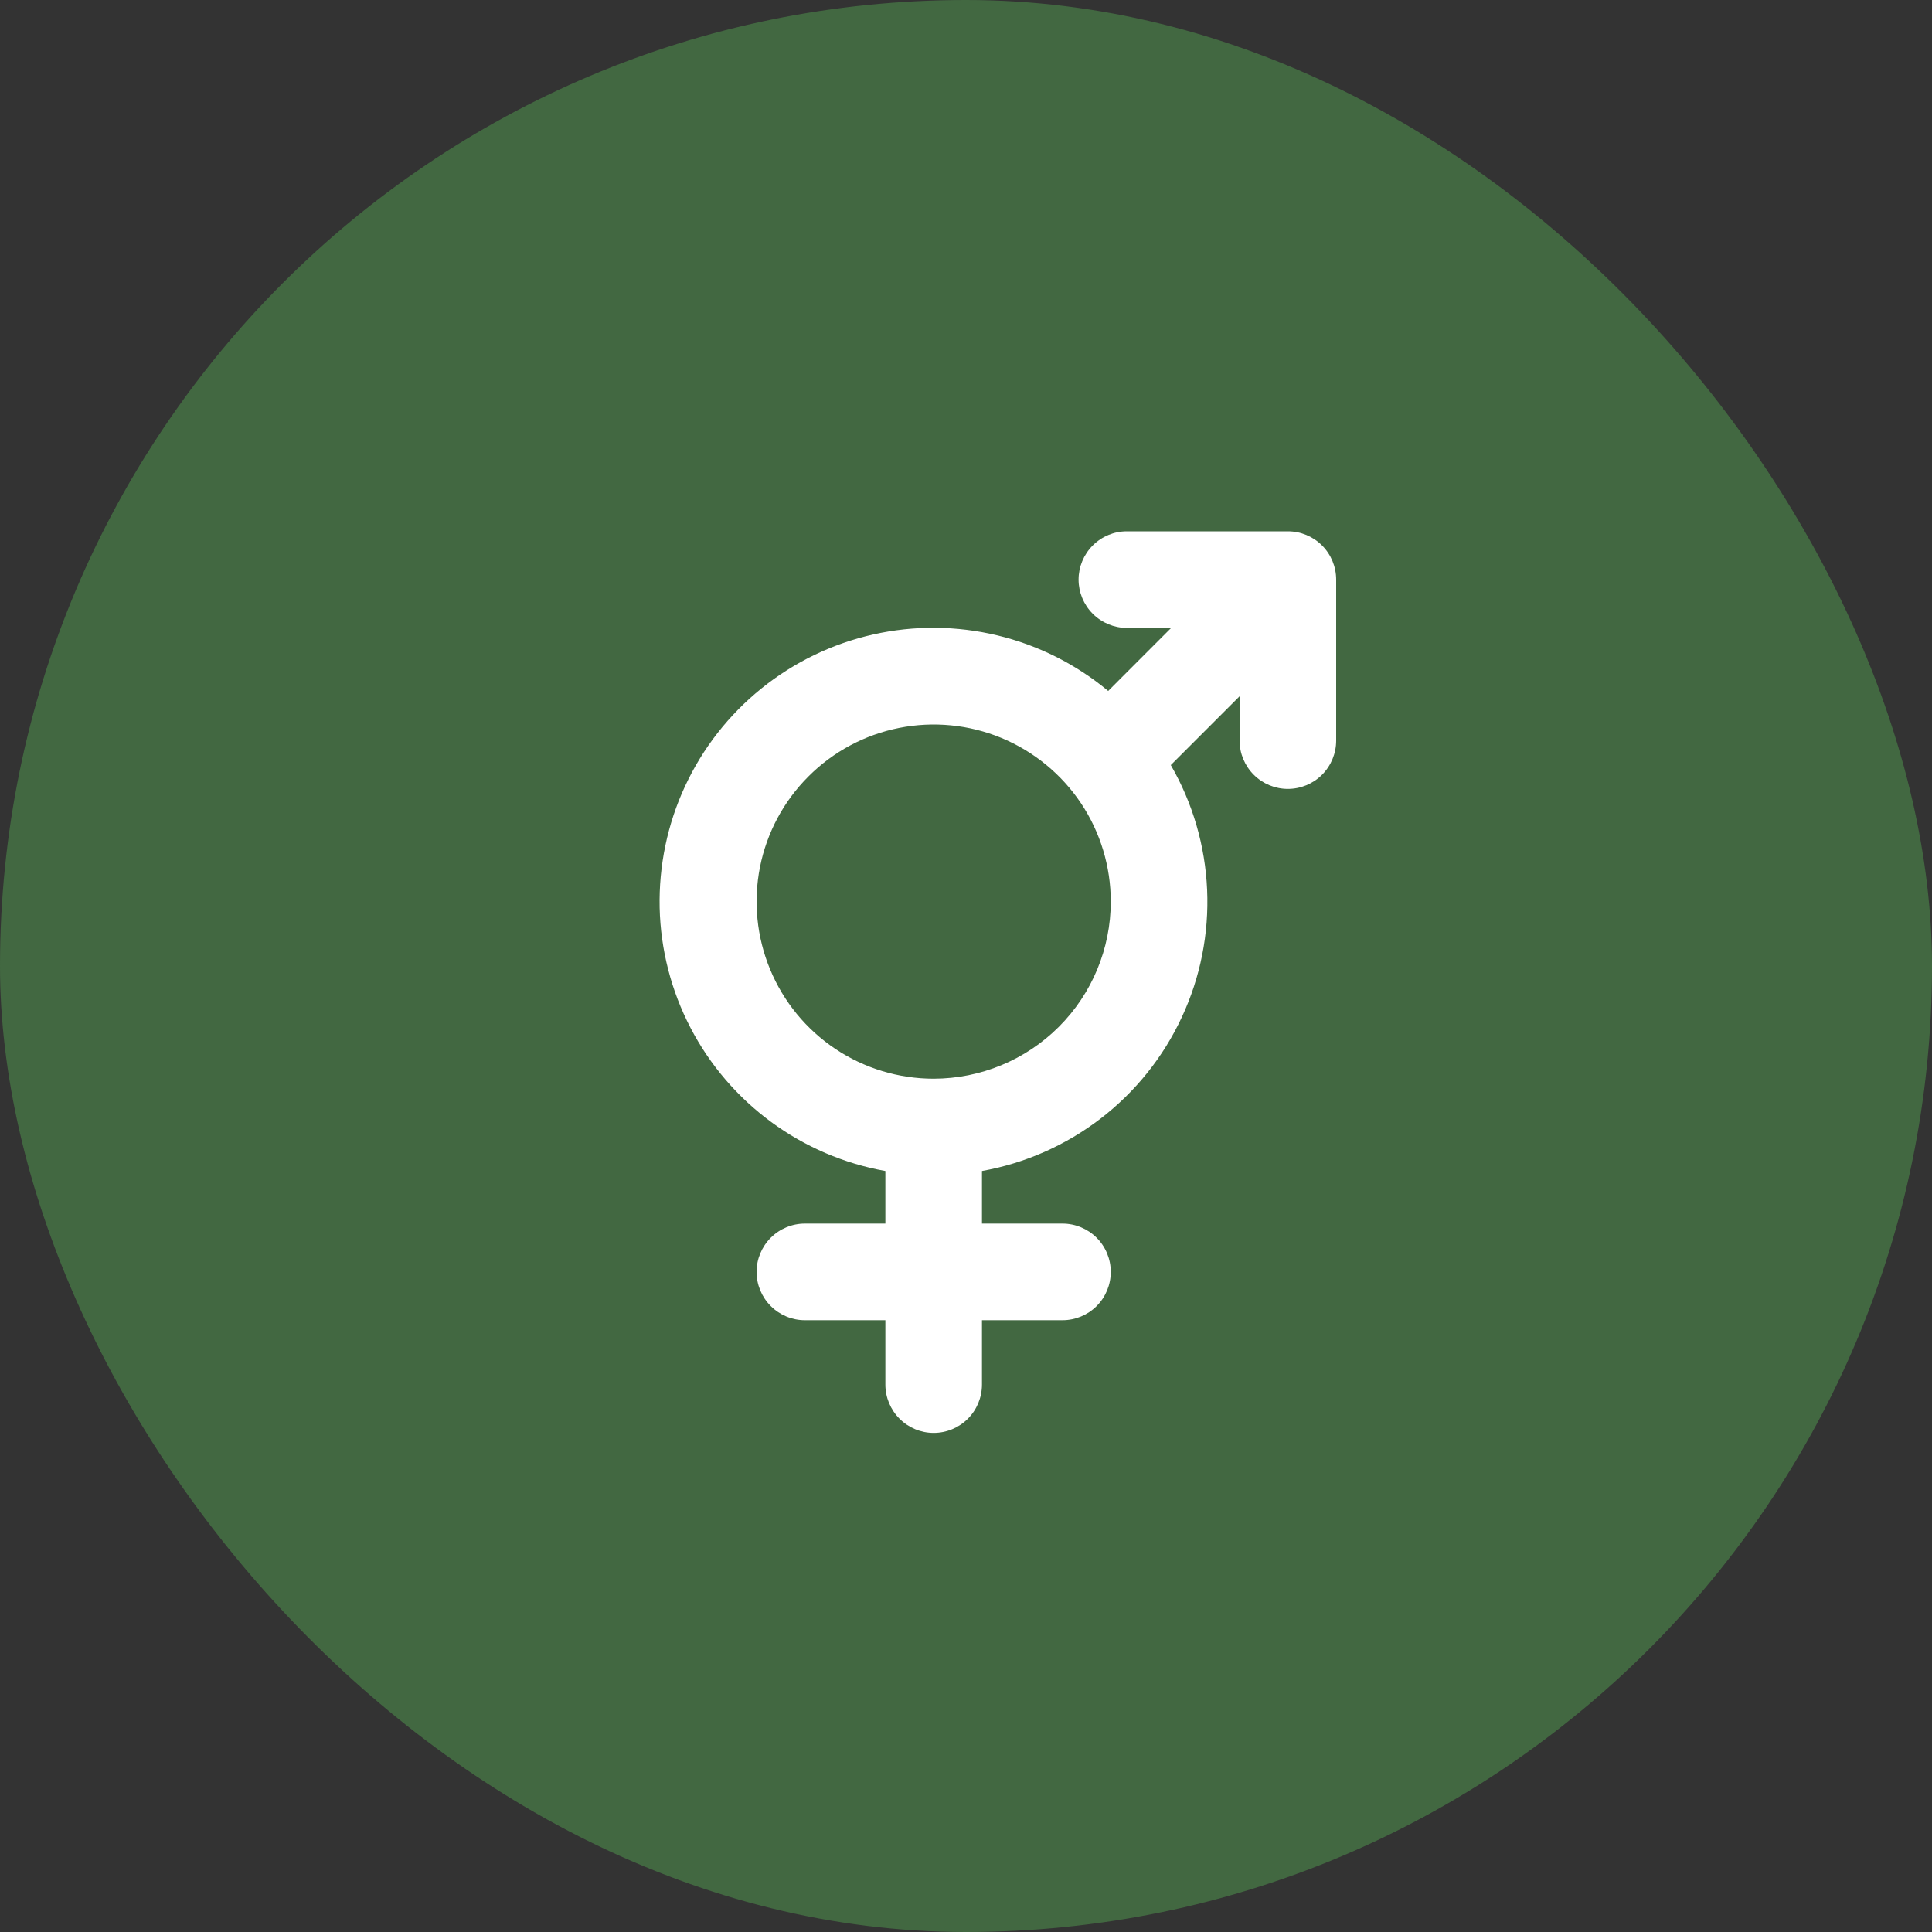
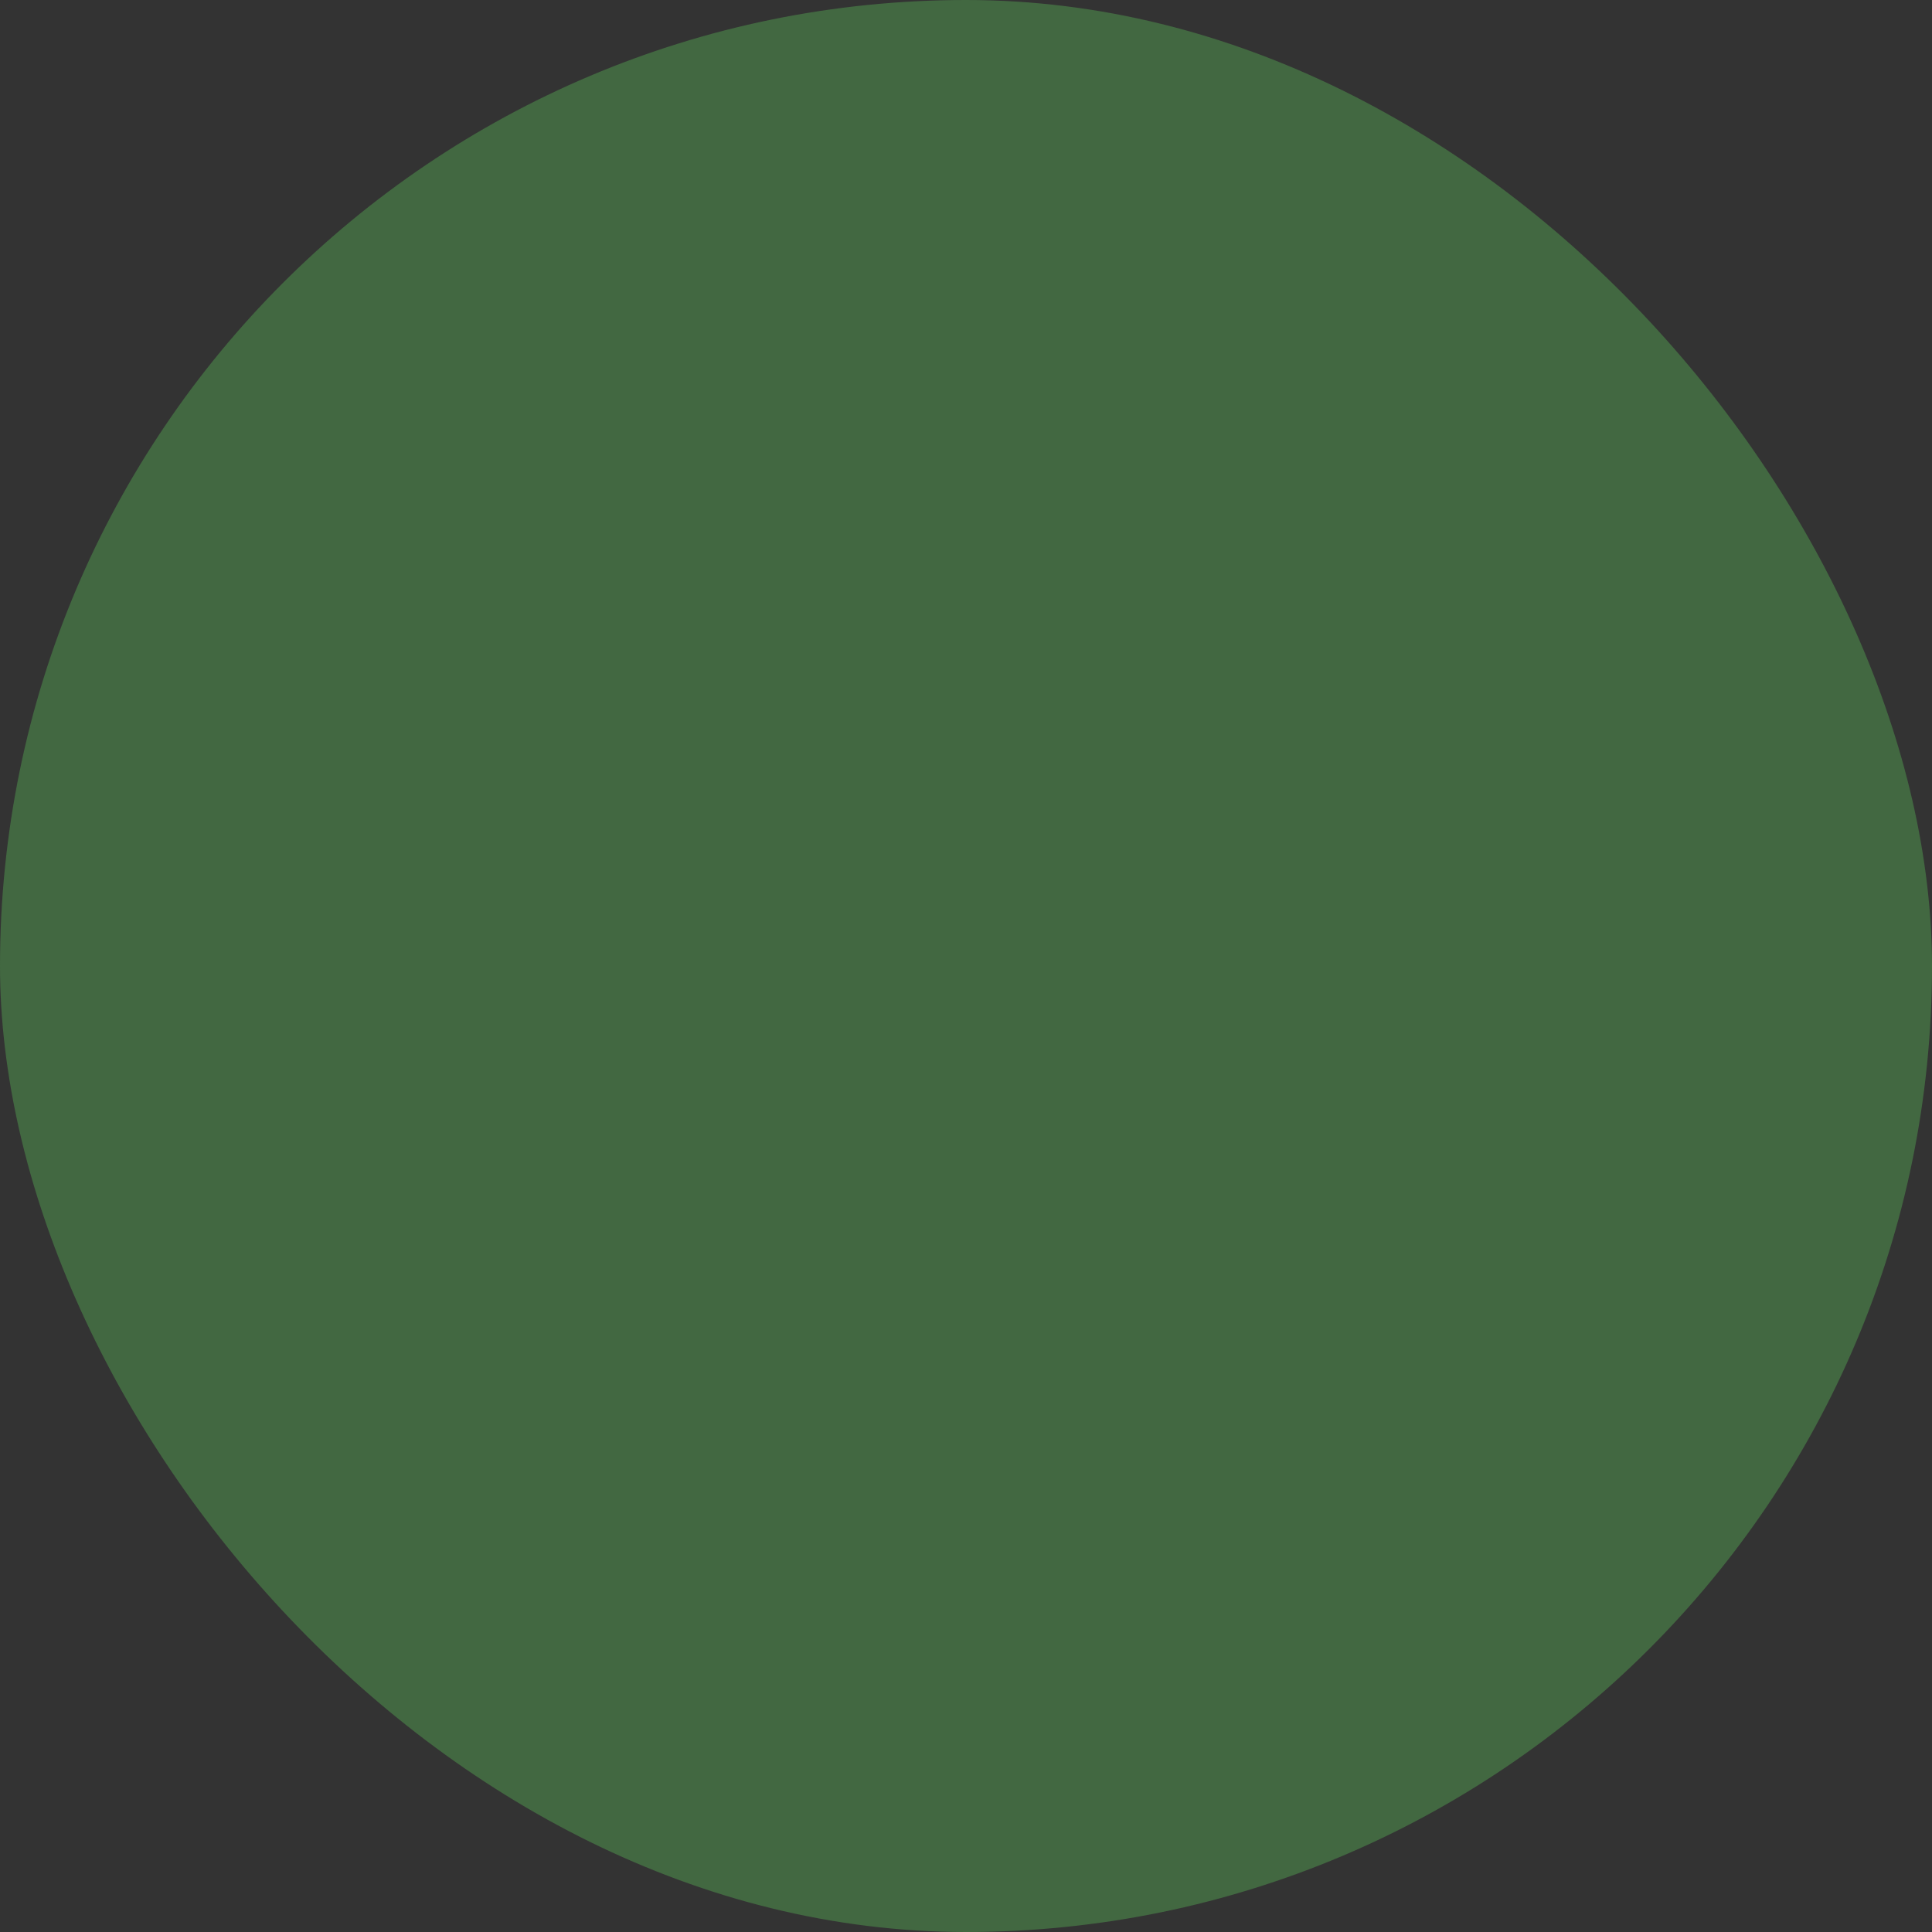
<svg xmlns="http://www.w3.org/2000/svg" width="30" height="30" viewBox="0 0 30 30" fill="none">
  <rect x="0" y="0" width="30" height="30" fill="#333333" stroke="none" />
  <rect width="30" height="30" rx="15" fill="#426841" />
-   <path d="M19.998 8.25H17.498C17.299 8.25 17.109 8.329 16.968 8.47C16.828 8.61 16.748 8.801 16.748 9C16.748 9.199 16.828 9.39 16.968 9.53C17.109 9.671 17.299 9.75 17.498 9.75H18.186L17.208 10.729C16.708 10.313 16.119 10.018 15.486 9.866C14.853 9.714 14.194 9.709 13.559 9.852C12.924 9.995 12.33 10.282 11.824 10.69C11.317 11.099 10.911 11.618 10.637 12.209C10.363 12.799 10.229 13.444 10.243 14.095C10.258 14.745 10.422 15.384 10.723 15.961C11.023 16.538 11.453 17.039 11.977 17.424C12.502 17.809 13.108 18.069 13.748 18.183V19H12.498C12.3 19 12.109 19.079 11.968 19.22C11.828 19.36 11.748 19.551 11.748 19.75C11.748 19.949 11.828 20.14 11.968 20.28C12.109 20.421 12.3 20.5 12.498 20.5H13.748V21.5C13.748 21.699 13.828 21.89 13.968 22.03C14.109 22.171 14.3 22.25 14.498 22.25C14.697 22.25 14.888 22.171 15.029 22.03C15.169 21.89 15.248 21.699 15.248 21.5V20.5H16.498C16.697 20.5 16.888 20.421 17.029 20.28C17.169 20.14 17.248 19.949 17.248 19.75C17.248 19.551 17.169 19.36 17.029 19.22C16.888 19.079 16.697 19 16.498 19H15.248V18.183C15.92 18.063 16.552 17.783 17.093 17.367C17.633 16.951 18.065 16.412 18.352 15.793C18.64 15.175 18.774 14.497 18.744 13.816C18.714 13.134 18.521 12.47 18.18 11.88L19.248 10.812V11.5C19.248 11.699 19.328 11.89 19.468 12.03C19.609 12.171 19.799 12.25 19.998 12.25C20.197 12.25 20.388 12.171 20.529 12.03C20.669 11.89 20.748 11.699 20.748 11.5V9C20.748 8.801 20.669 8.61 20.529 8.47C20.388 8.329 20.197 8.25 19.998 8.25ZM14.498 16.75C13.954 16.75 13.423 16.589 12.971 16.287C12.518 15.984 12.166 15.555 11.958 15.052C11.75 14.55 11.695 13.997 11.801 13.463C11.907 12.93 12.169 12.44 12.554 12.056C12.938 11.671 13.428 11.409 13.962 11.303C14.495 11.197 15.048 11.251 15.551 11.459C16.053 11.668 16.483 12.02 16.785 12.472C17.087 12.924 17.248 13.456 17.248 14C17.248 14.729 16.958 15.428 16.442 15.944C15.927 16.459 15.227 16.749 14.498 16.75Z" fill="white" />
</svg>